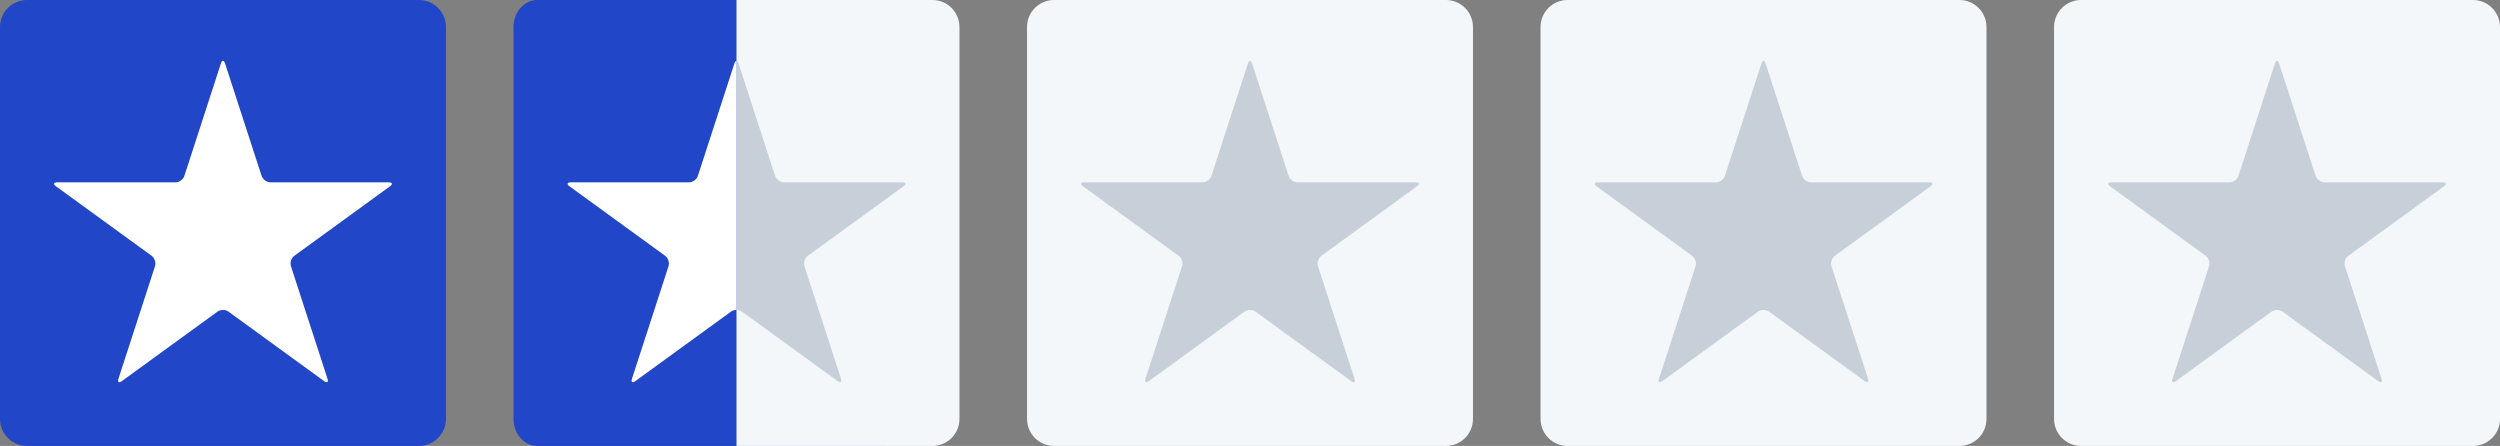
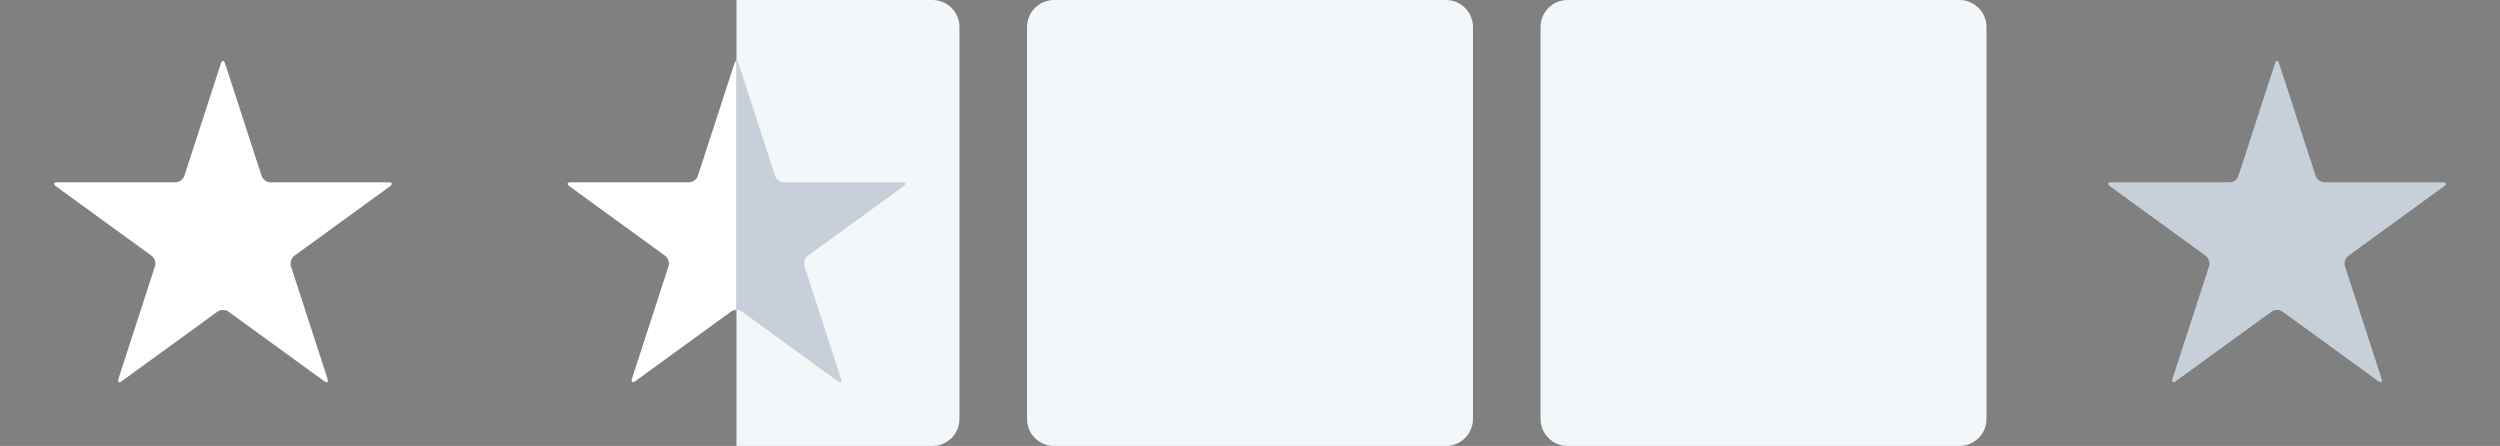
<svg xmlns="http://www.w3.org/2000/svg" width="740" height="132" viewBox="0 0 740 132" fill="none">
  <rect x="0" y="0" width="740" height="132" fill="#808080" stroke="none" />
-   <path d="M0 8C0 3.582 3.582 0 8 0H124C128.418 0 132 3.582 132 8V124C132 128.418 128.418 132 124 132H8C3.582 132 0 128.418 0 124V8Z" fill="#2146C7" />
  <path d="M80.052 53.972C78.948 53.972 77.775 53.12 77.433 52.069L66.618 18.788C66.276 17.737 65.724 17.737 65.382 18.788L54.569 52.069C54.227 53.12 53.054 53.972 51.95 53.972H16.955C15.851 53.972 15.678 54.499 16.573 55.149L44.882 75.715C45.777 76.365 46.225 77.744 45.883 78.795L35.071 112.074C34.729 113.125 35.177 113.451 36.072 112.801L64.381 92.235C65.275 91.585 66.725 91.585 67.619 92.235L95.929 112.803C96.823 113.453 97.272 113.127 96.929 112.076L86.117 78.797C85.775 77.746 86.223 76.367 87.118 75.717L115.427 55.151C116.322 54.501 116.149 53.974 115.045 53.974H80.052V53.972Z" fill="white" />
-   <path d="M608 8C608 3.582 611.582 0 616 0H732C736.418 0 740 3.582 740 8V124C740 128.418 736.418 132 732 132H616C611.582 132 608 128.418 608 124V8Z" fill="#F3F7F9" />
  <path d="M688.052 53.972C686.948 53.972 685.775 53.12 685.433 52.069L674.618 18.788C674.276 17.737 673.724 17.737 673.382 18.788L662.569 52.069C662.227 53.12 661.054 53.972 659.95 53.972H624.955C623.851 53.972 623.678 54.499 624.573 55.149L652.882 75.715C653.777 76.365 654.225 77.744 653.883 78.795L643.071 112.074C642.729 113.125 643.177 113.451 644.072 112.801L672.381 92.235C673.275 91.585 674.725 91.585 675.619 92.235L703.929 112.803C704.823 113.453 705.272 113.127 704.929 112.076L694.117 78.797C693.775 77.746 694.223 76.367 695.118 75.717L723.427 55.151C724.322 54.501 724.149 53.974 723.045 53.974H688.052V53.972Z" fill="#C7D0D9" />
  <path d="M456 8C456 3.582 459.582 0 464 0H580C584.418 0 588 3.582 588 8V124C588 128.418 584.418 132 580 132H464C459.582 132 456 128.418 456 124V8Z" fill="#F3F7F9" />
-   <path d="M536.052 53.972C534.948 53.972 533.775 53.12 533.433 52.069L522.618 18.788C522.276 17.737 521.724 17.737 521.382 18.788L510.569 52.069C510.227 53.12 509.054 53.972 507.95 53.972H472.955C471.851 53.972 471.678 54.499 472.573 55.149L500.882 75.715C501.777 76.365 502.225 77.744 501.883 78.795L491.071 112.074C490.729 113.125 491.177 113.451 492.072 112.801L520.381 92.235C521.275 91.585 522.725 91.585 523.619 92.235L551.929 112.803C552.823 113.453 553.272 113.127 552.929 112.076L542.117 78.797C541.775 77.746 542.223 76.367 543.118 75.717L571.427 55.151C572.322 54.501 572.149 53.974 571.045 53.974H536.052V53.972Z" fill="#C7D0D9" />
  <path d="M304 8C304 3.582 307.582 0 312 0H428C432.418 0 436 3.582 436 8V124C436 128.418 432.418 132 428 132H312C307.582 132 304 128.418 304 124V8Z" fill="#F3F7F9" />
-   <path d="M384.052 53.972C382.948 53.972 381.775 53.12 381.433 52.069L370.618 18.788C370.276 17.737 369.724 17.737 369.382 18.788L358.569 52.069C358.227 53.12 357.054 53.972 355.95 53.972H320.955C319.851 53.972 319.678 54.499 320.573 55.149L348.882 75.715C349.777 76.365 350.225 77.744 349.883 78.795L339.071 112.074C338.729 113.125 339.177 113.451 340.072 112.801L368.381 92.235C369.275 91.585 370.725 91.585 371.619 92.235L399.929 112.803C400.823 113.453 401.272 113.127 400.929 112.076L390.117 78.797C389.775 77.746 390.223 76.367 391.118 75.717L419.427 55.151C420.322 54.501 420.149 53.974 419.045 53.974H384.052V53.972Z" fill="#C7D0D9" />
-   <path d="M152 8C152 3.582 155.148 0 159.03 0H260.97C264.852 0 268 3.582 268 8V124C268 128.418 264.852 132 260.97 132H159.03C155.148 132 152 128.418 152 124V8Z" fill="#2146C7" />
  <path d="M218 0H276C280.418 0 284 3.582 284 8V124C284 128.418 280.418 132 276 132H218V0Z" fill="#F3F7F9" />
  <path fill-rule="evenodd" clip-rule="evenodd" d="M218 18C217.776 18 217.553 18.263 217.382 18.788L206.569 52.069C206.227 53.12 205.054 53.972 203.95 53.972H168.955C167.851 53.972 167.678 54.499 168.573 55.149L196.882 75.715C197.777 76.365 198.225 77.744 197.883 78.795L187.071 112.074C186.729 113.125 187.177 113.451 188.072 112.801L216.381 92.235C216.828 91.91 217.414 91.747 218 91.747V18Z" fill="white" />
  <path fill-rule="evenodd" clip-rule="evenodd" d="M218 18C218.224 18 218.447 18.263 218.618 18.788L229.431 52.069C229.773 53.12 230.946 53.972 232.05 53.972H267.045C268.149 53.972 268.322 54.499 267.427 55.149L239.118 75.715C238.223 76.365 237.775 77.744 238.117 78.795L248.929 112.074C249.271 113.125 248.823 113.451 247.928 112.801L219.619 92.235C219.172 91.91 218.586 91.747 218 91.747V18Z" fill="#C7D0D9" />
</svg>